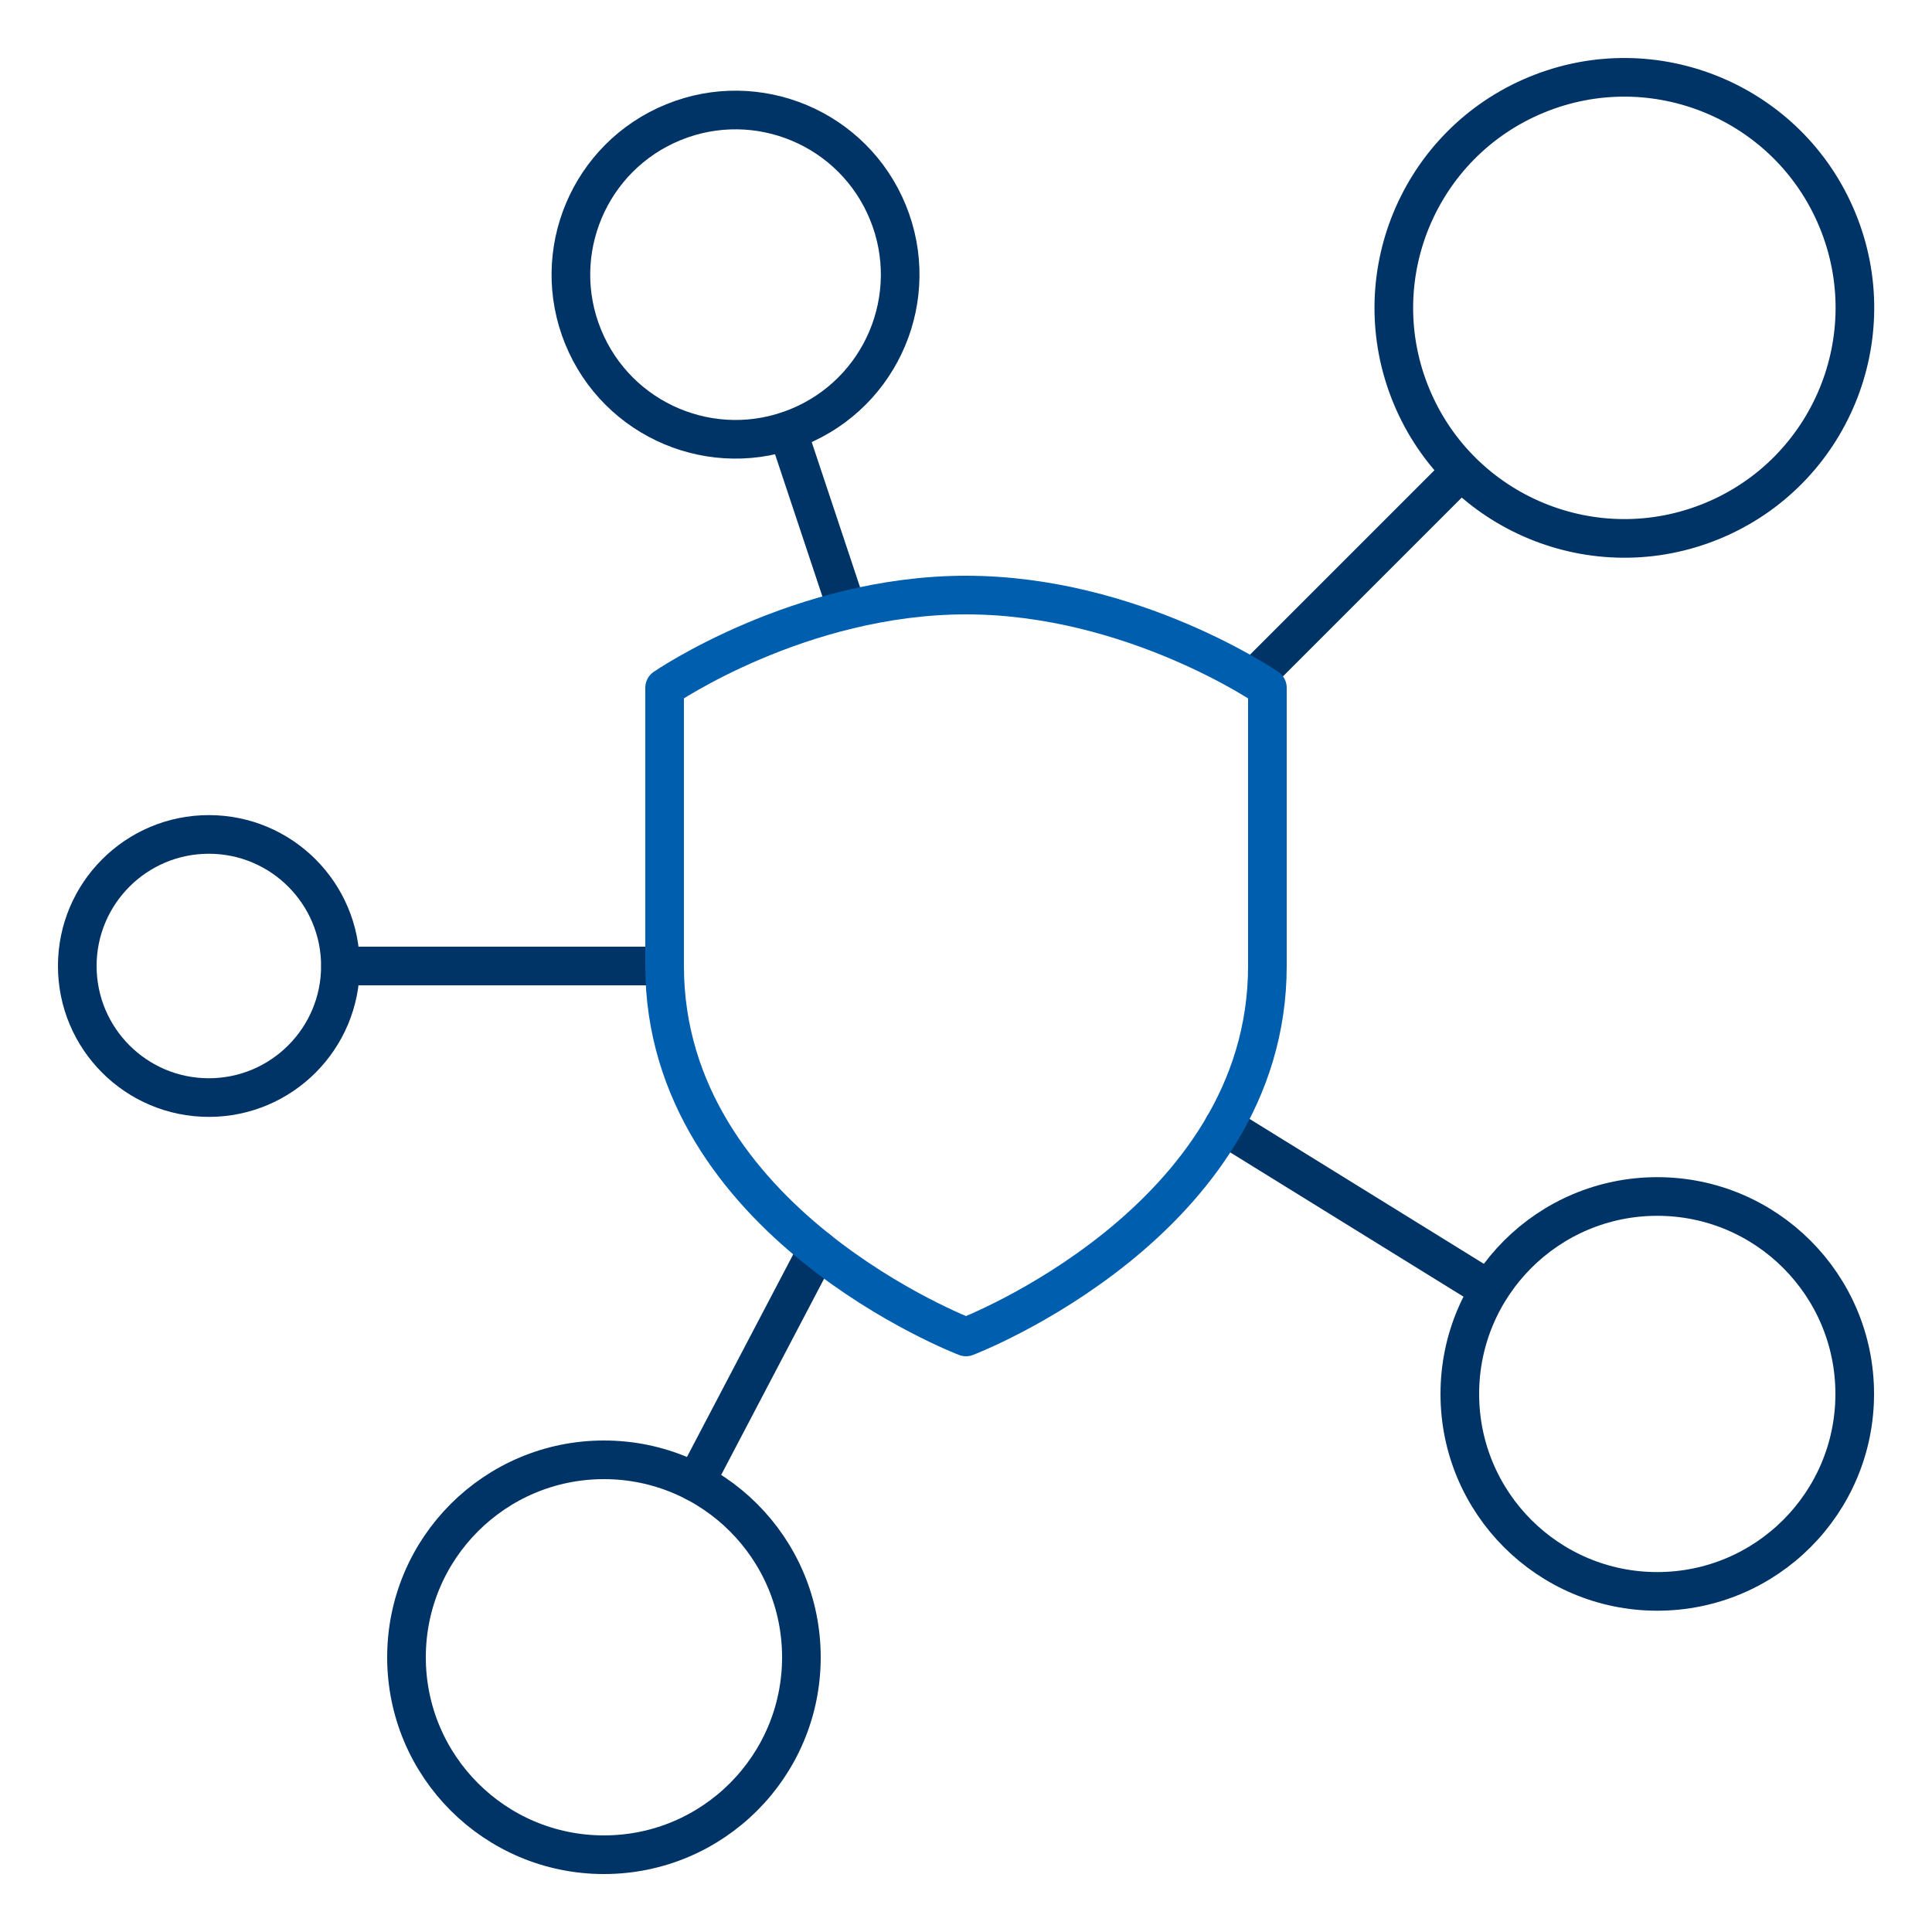
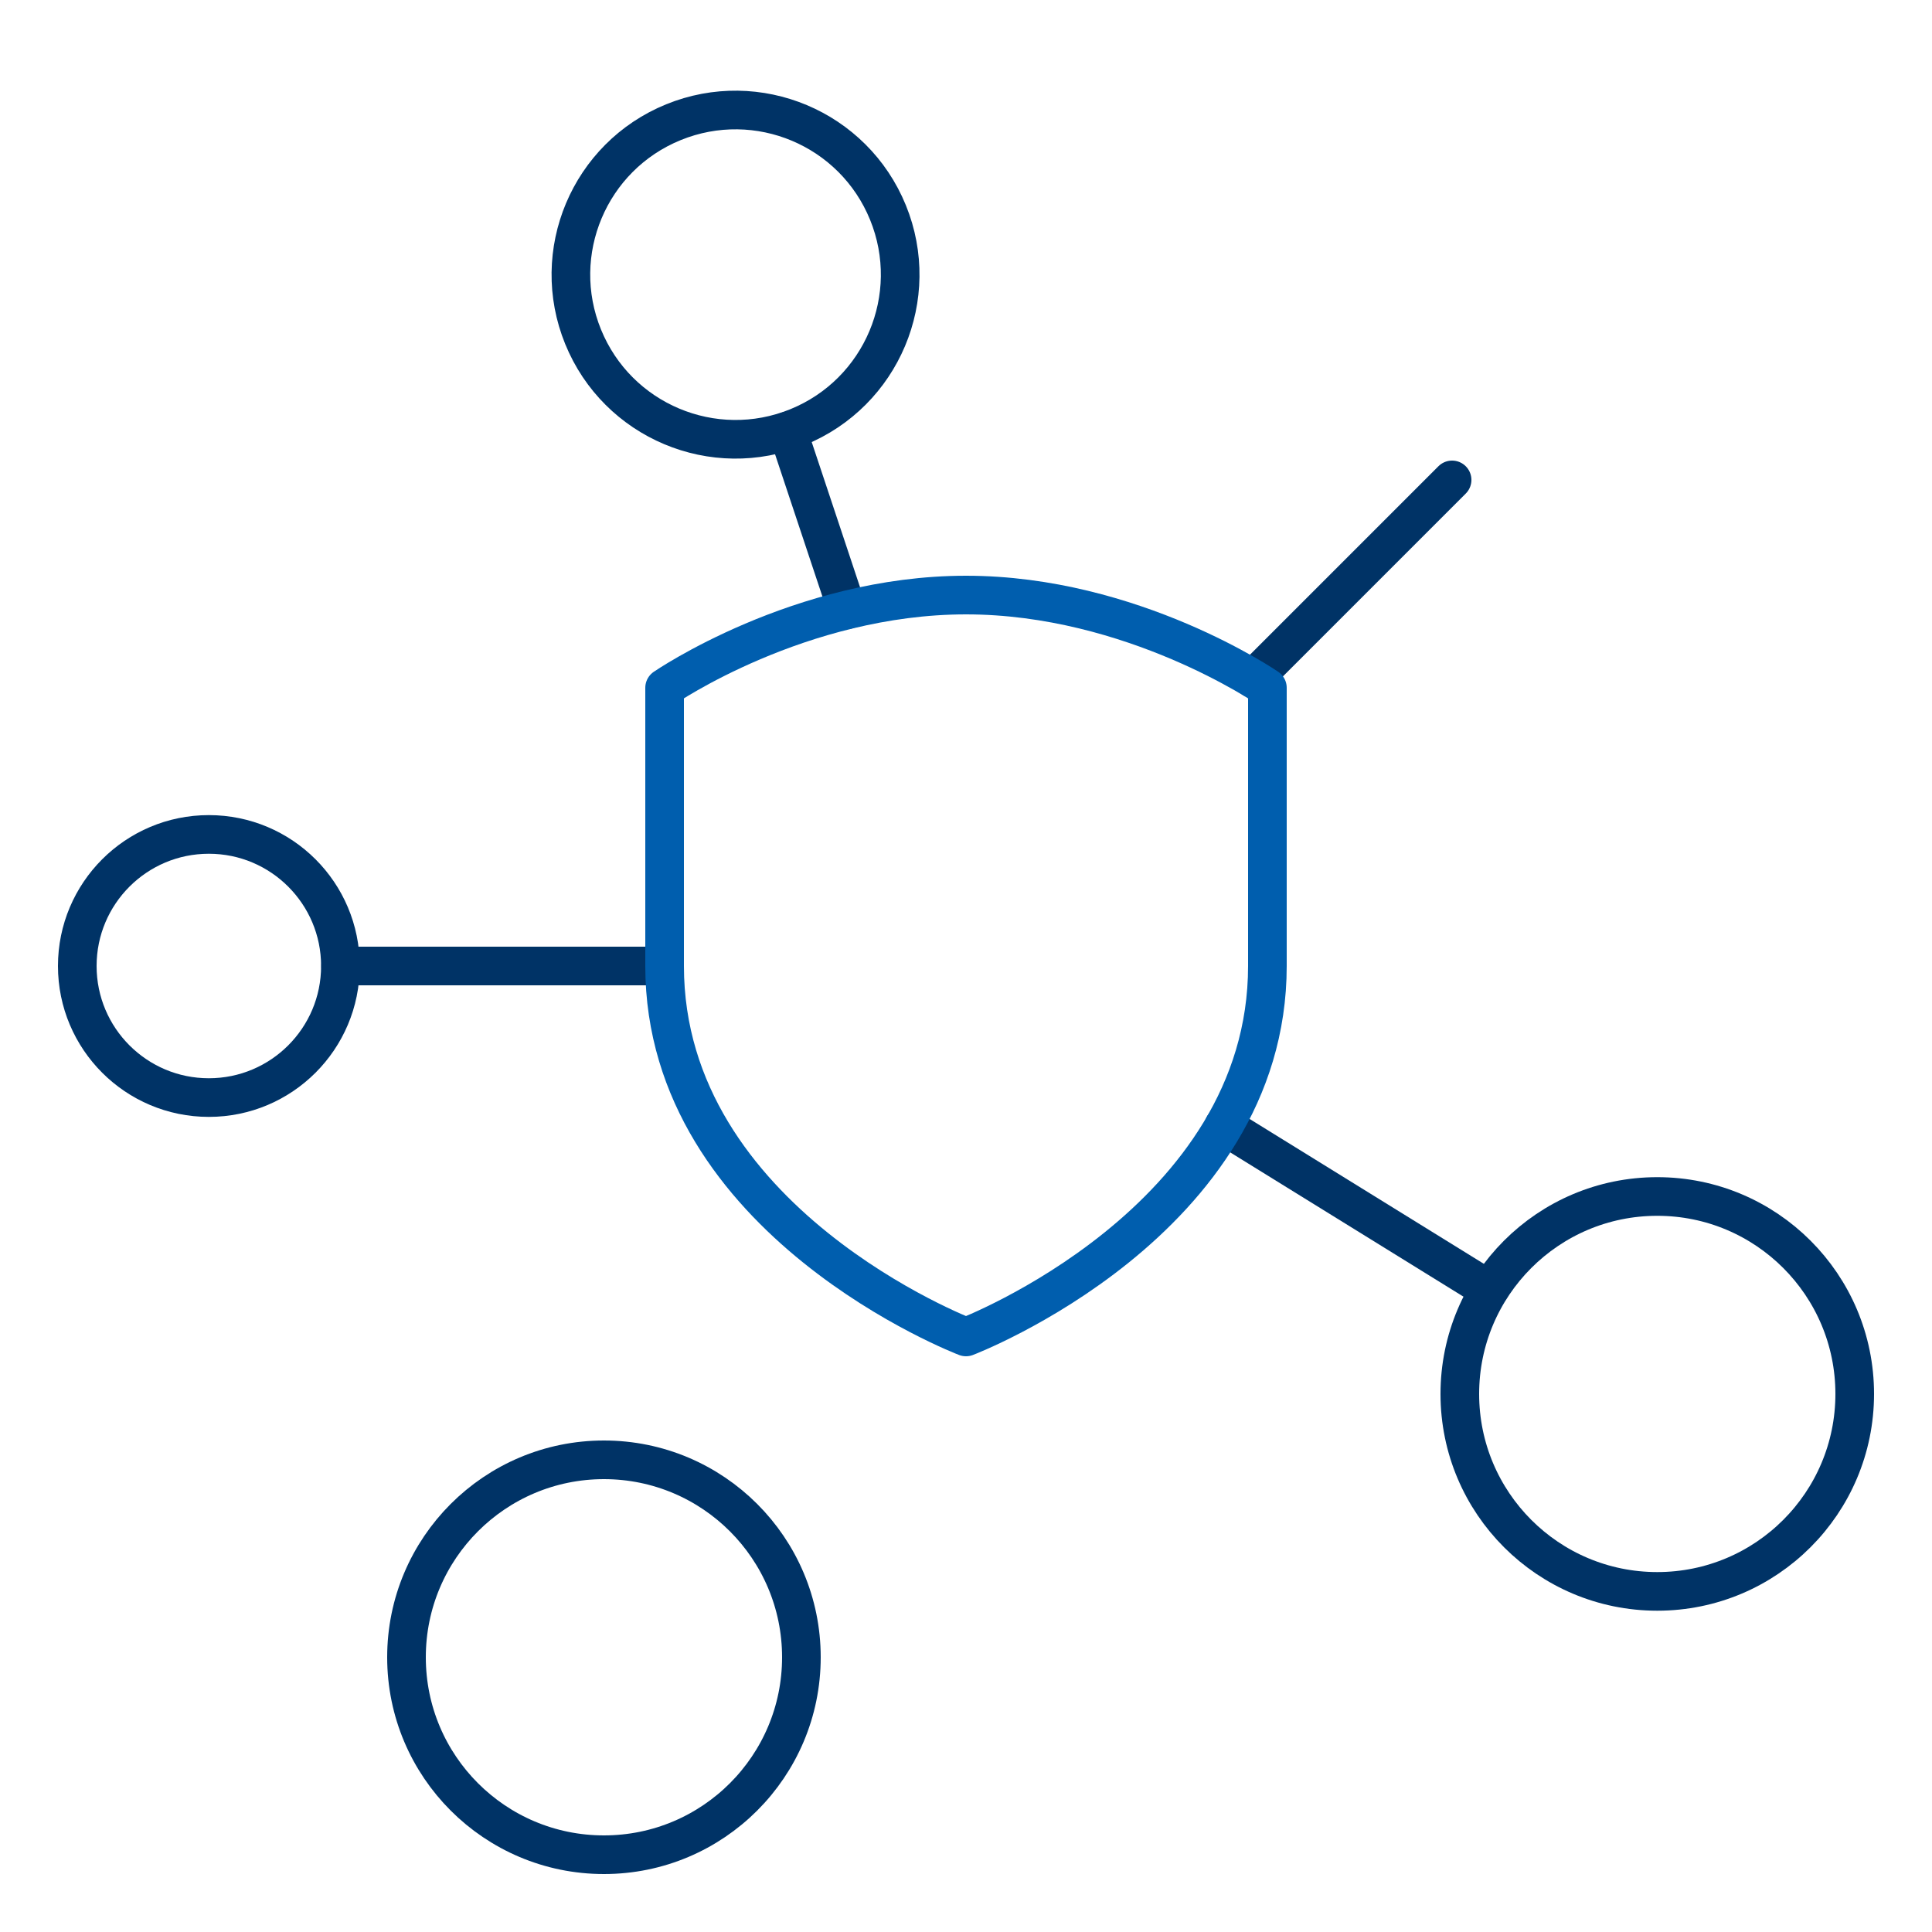
<svg xmlns="http://www.w3.org/2000/svg" id="icon" viewBox="0 0 100 100">
  <defs>
    <style>
      .cls-1 {
        stroke: #036;
      }

      .cls-1, .cls-2 {
        fill: none;
        stroke-linecap: round;
        stroke-linejoin: round;
        stroke-width: 2px;
      }

      .cls-2 {
        stroke: #005eae;
      }
    </style>
  </defs>
  <g>
-     <circle class="cls-1" cx="84.07" cy="15.93" r="11.93" transform="translate(.31 33.39) rotate(-22.5)" />
    <circle class="cls-1" cx="38.07" cy="14.22" r="8.52" transform="translate(-2.55 15.42) rotate(-22.18)" />
    <circle class="cls-1" cx="10.81" cy="50" r="6.81" />
    <circle class="cls-1" cx="31.26" cy="85.78" r="10.22" />
    <circle class="cls-1" cx="85.78" cy="72.15" r="10.22" />
    <line class="cls-1" x1="43.85" y1="31.56" x2="40.77" y2="22.31" />
    <line class="cls-1" x1="17.63" y1="50" x2="34.4" y2="50" />
-     <line class="cls-1" x1="42.32" y1="64.67" x2="36" y2="76.72" />
    <line class="cls-1" x1="76.85" y1="66.62" x2="63.35" y2="58.27" />
    <line class="cls-1" x1="75.16" y1="24.84" x2="64.87" y2="35.13" />
  </g>
  <path class="cls-2" d="M50,69.2s15.6-5.95,15.6-19.2v-14.4s-6.98-4.8-15.6-4.8-15.6,4.8-15.6,4.8v14.4c0,13.26,15.6,19.2,15.6,19.2Z" />
</svg>